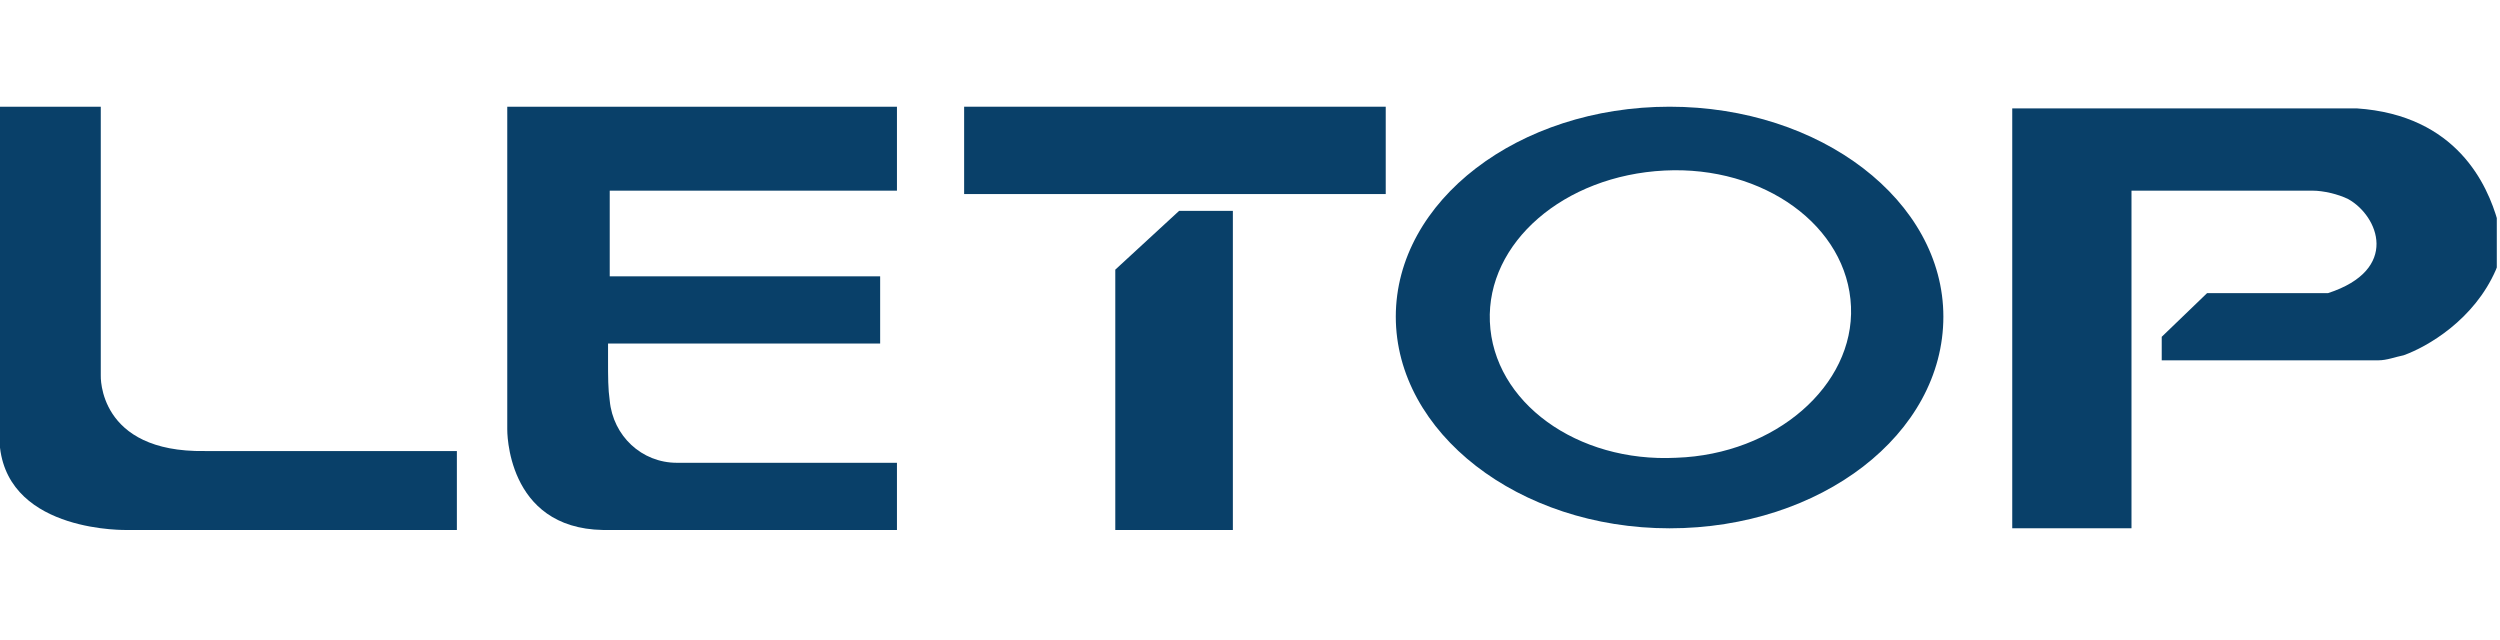
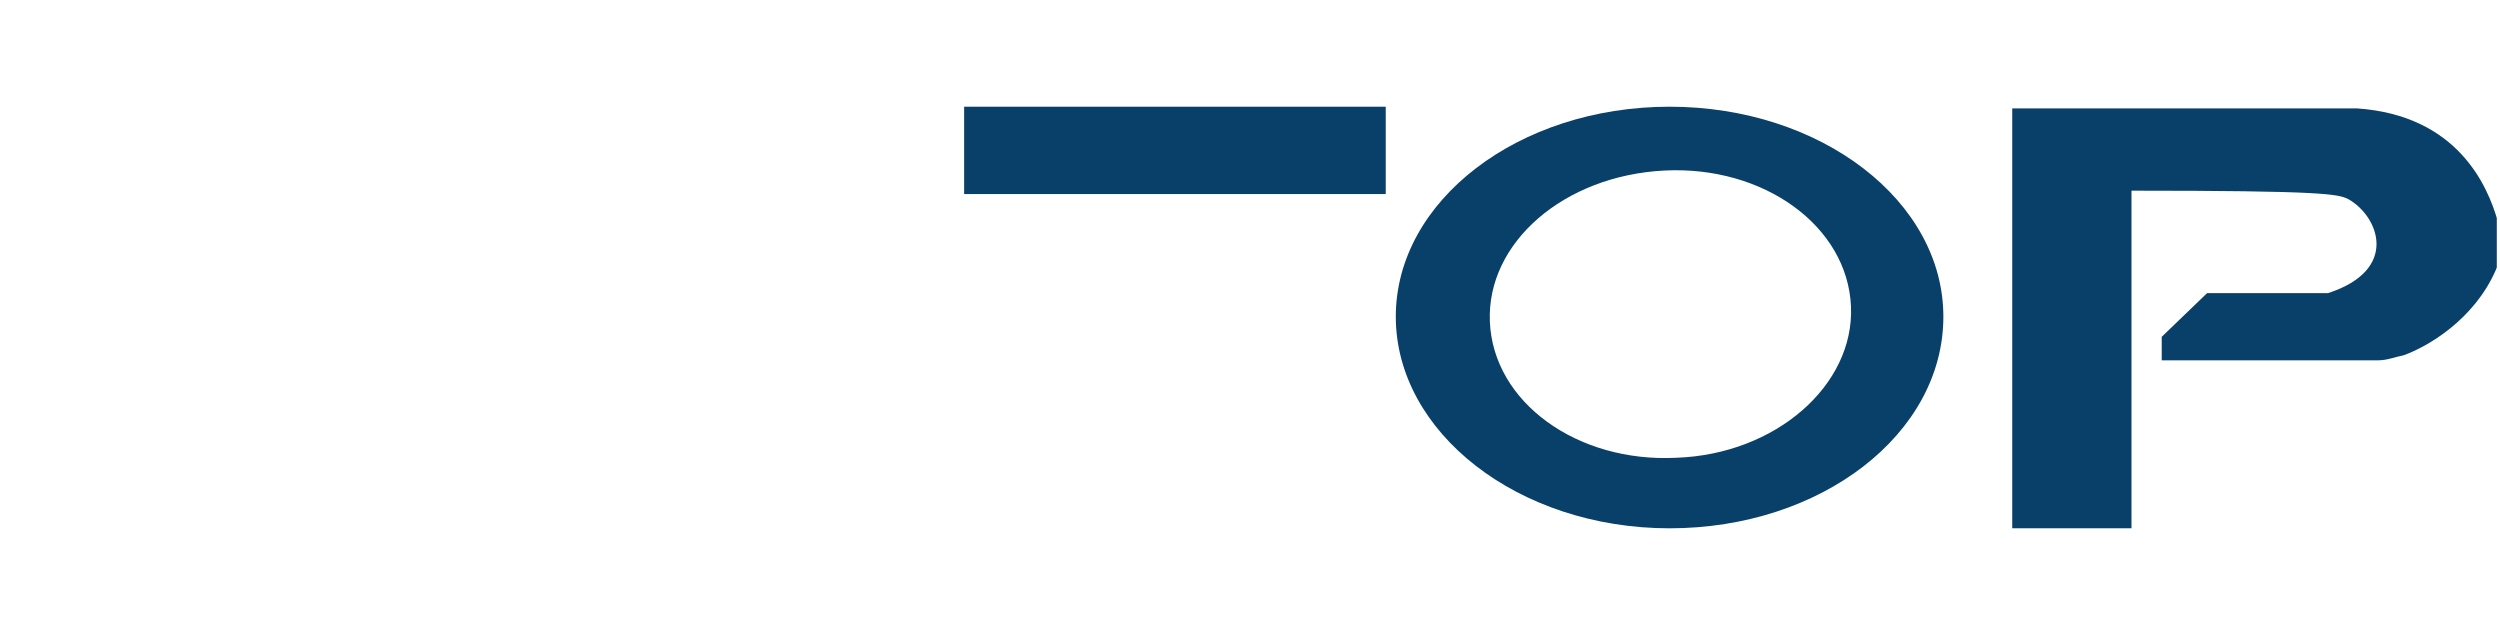
<svg xmlns="http://www.w3.org/2000/svg" width="164" height="42" viewBox="0 0 164 42" fill="none">
  <g clip-path="url(#clip0_277_7061)">
-     <path d="M0 7H6.611V21.655V24.63C6.611 24.63 6.391 29.698 13.443 29.588H29.971V34.767H8.374C8.374 34.767 0.661 34.987 0 29.368V7Z" fill="#094069" />
-     <path d="M58.84 7H33.276C33.276 7 33.276 27.935 33.276 28.046C33.276 28.156 33.276 28.156 33.276 28.156C33.276 28.156 33.166 34.657 39.557 34.767H58.84V30.359H50.576H44.405C42.091 30.359 40.218 28.596 39.998 26.282C39.888 25.511 39.888 24.74 39.888 23.638V22.536H57.738V18.129H39.998V13.281V12.509H58.84V7Z" fill="#094069" />
    <path d="M90.904 7H63.247V12.73H90.904V7Z" fill="#094069" />
-     <path d="M73.163 34.767H80.876V13.832H77.35L73.163 17.689V34.767Z" fill="#094069" />
    <path d="M109.525 7C99.608 7 91.564 13.17 91.564 20.773C91.564 28.376 99.608 34.657 109.525 34.657C119.441 34.657 127.485 28.486 127.485 20.773C127.485 13.17 119.441 7 109.525 7ZM109.965 30.029C103.465 30.359 97.955 26.393 97.735 21.104C97.514 15.925 102.583 11.518 109.194 11.187C115.695 10.857 121.204 14.823 121.425 20.112C121.645 25.291 116.466 29.808 109.965 30.029Z" fill="#094069" />
-     <path d="M132.003 34.656H139.826V12.508H151.726C152.387 12.508 153.379 12.729 154.04 13.059C156.023 14.161 157.456 17.687 152.718 19.23H144.784L141.809 22.095V23.637H156.023C156.574 23.637 157.125 23.417 157.676 23.307C159.219 22.756 162.304 20.993 163.736 17.687C164.067 16.916 164.067 15.373 163.847 14.492C163.186 12.178 161.202 7.55 154.591 7.109H132.003V34.656Z" fill="#094069" />
+     <path d="M132.003 34.656H139.826V12.508C152.387 12.508 153.379 12.729 154.04 13.059C156.023 14.161 157.456 17.687 152.718 19.23H144.784L141.809 22.095V23.637H156.023C156.574 23.637 157.125 23.417 157.676 23.307C159.219 22.756 162.304 20.993 163.736 17.687C164.067 16.916 164.067 15.373 163.847 14.492C163.186 12.178 161.202 7.55 154.591 7.109H132.003V34.656Z" fill="#094069" />
  </g>
  <defs>
    <clipPath id="clip0_277_7061">
      <rect width="163.79" height="41.24" fill="white" />
    </clipPath>
  </defs>
</svg>